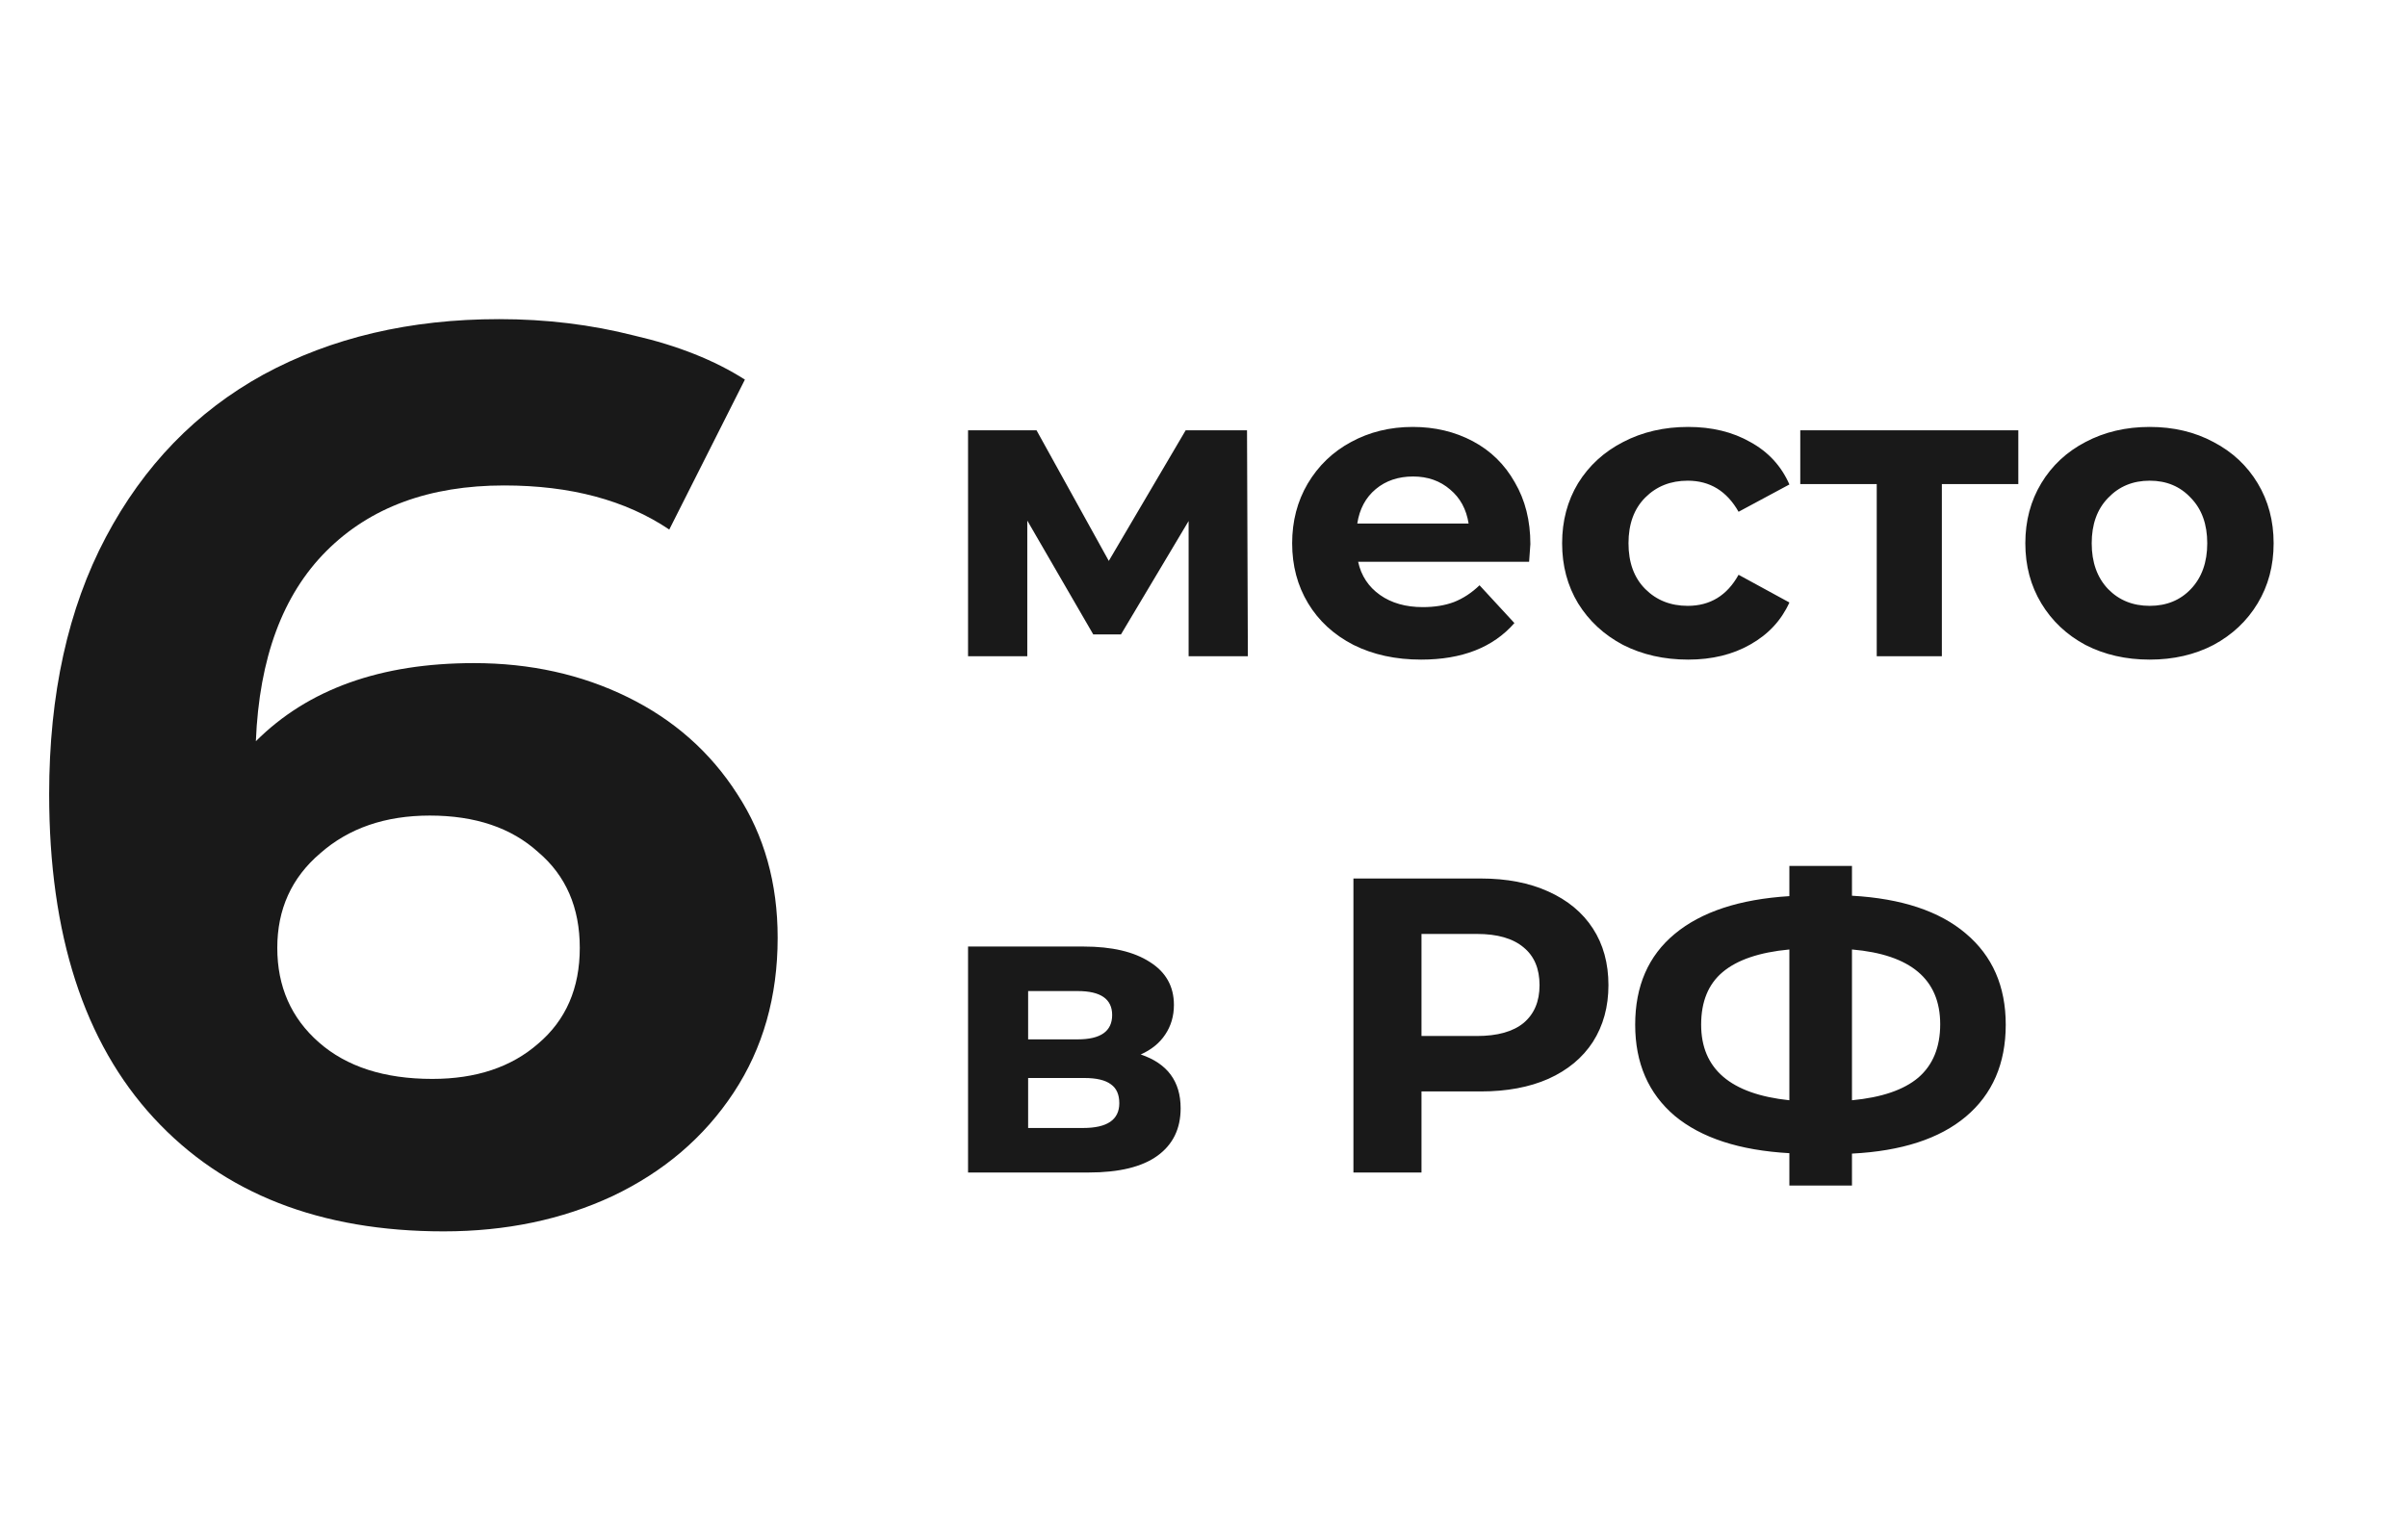
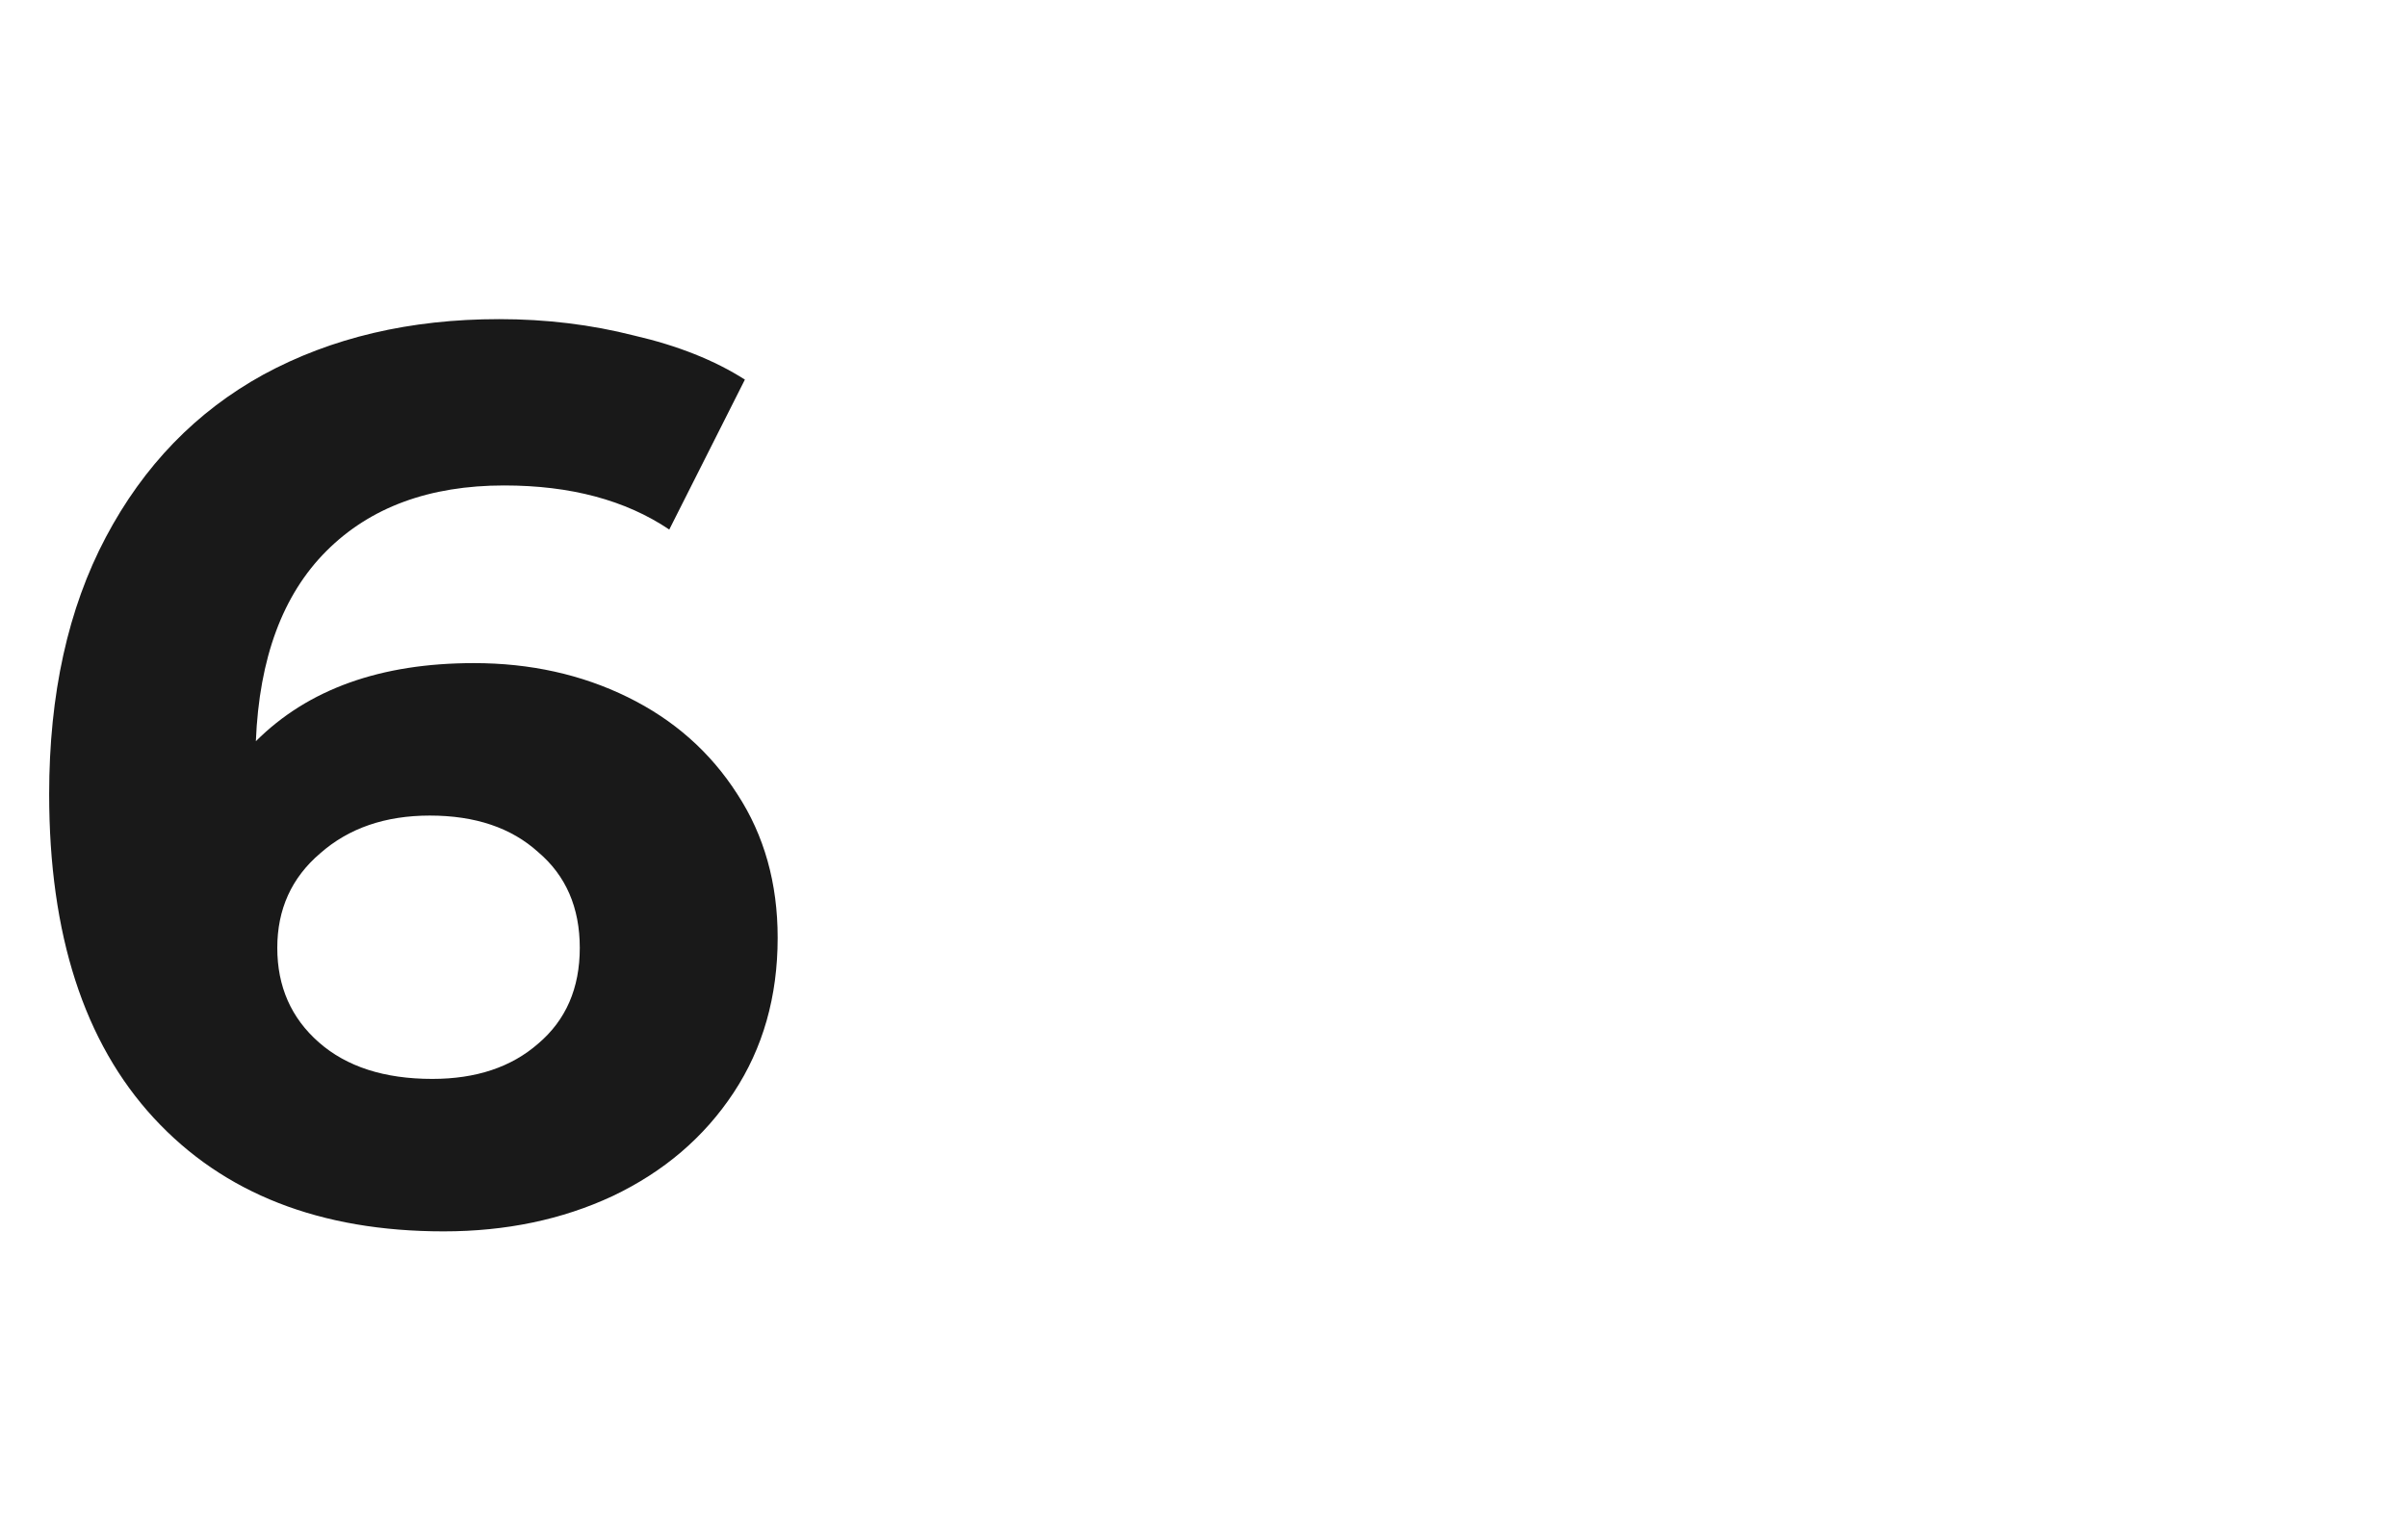
<svg xmlns="http://www.w3.org/2000/svg" width="275" height="176" viewBox="0 0 275 176" fill="none">
  <path d="M54.144 75.784C60.576 75.784 66.432 77.08 71.712 79.672C76.992 82.264 81.168 85.96 84.24 90.76C87.312 95.464 88.848 100.936 88.848 107.176C88.848 113.896 87.168 119.8 83.808 124.888C80.448 129.976 75.84 133.912 69.984 136.696C64.224 139.384 57.792 140.728 50.688 140.728C36.576 140.728 25.536 136.408 17.568 127.768C9.6 119.128 5.616 106.792 5.616 90.76C5.616 79.336 7.776 69.544 12.096 61.384C16.416 53.224 22.416 47.032 30.096 42.808C37.872 38.584 46.848 36.472 57.024 36.472C62.4 36.472 67.536 37.096 72.432 38.344C77.424 39.496 81.648 41.176 85.104 43.384L76.464 60.52C71.472 57.16 65.184 55.48 57.6 55.48C49.056 55.48 42.288 57.976 37.296 62.968C32.304 67.96 29.616 75.208 29.232 84.712C35.184 78.76 43.488 75.784 54.144 75.784ZM49.392 123.304C54.384 123.304 58.416 121.96 61.488 119.272C64.656 116.584 66.24 112.936 66.24 108.328C66.24 103.72 64.656 100.072 61.488 97.384C58.416 94.6 54.288 93.208 49.104 93.208C44.016 93.208 39.84 94.648 36.576 97.528C33.312 100.312 31.68 103.912 31.68 108.328C31.68 112.744 33.264 116.344 36.432 119.128C39.6 121.912 43.92 123.304 49.392 123.304Z" fill="#191919" />
-   <path d="M135.8 75V59.544L128.072 72.504H124.904L117.368 59.496V75H110.6V49.176H118.424L126.68 64.104L135.464 49.176H142.472L142.568 75H135.8ZM174.845 62.184C174.845 62.28 174.797 62.952 174.701 64.2H155.165C155.517 65.8 156.349 67.064 157.661 67.992C158.973 68.92 160.605 69.384 162.557 69.384C163.901 69.384 165.085 69.192 166.109 68.808C167.165 68.392 168.141 67.752 169.037 66.888L173.021 71.208C170.589 73.992 167.037 75.384 162.365 75.384C159.453 75.384 156.877 74.824 154.637 73.704C152.397 72.552 150.669 70.968 149.453 68.952C148.237 66.936 147.629 64.648 147.629 62.088C147.629 59.56 148.221 57.288 149.405 55.272C150.621 53.224 152.269 51.64 154.349 50.52C156.461 49.368 158.813 48.792 161.405 48.792C163.933 48.792 166.221 49.336 168.269 50.424C170.317 51.512 171.917 53.08 173.069 55.128C174.253 57.144 174.845 59.496 174.845 62.184ZM161.453 54.456C159.757 54.456 158.333 54.936 157.181 55.896C156.029 56.856 155.325 58.168 155.069 59.832H167.789C167.533 58.2 166.829 56.904 165.677 55.944C164.525 54.952 163.117 54.456 161.453 54.456ZM192.872 75.384C190.12 75.384 187.64 74.824 185.432 73.704C183.256 72.552 181.544 70.968 180.296 68.952C179.08 66.936 178.472 64.648 178.472 62.088C178.472 59.528 179.08 57.24 180.296 55.224C181.544 53.208 183.256 51.64 185.432 50.52C187.64 49.368 190.12 48.792 192.872 48.792C195.592 48.792 197.96 49.368 199.976 50.52C202.024 51.64 203.512 53.256 204.44 55.368L198.632 58.488C197.288 56.12 195.352 54.936 192.824 54.936C190.872 54.936 189.256 55.576 187.976 56.856C186.696 58.136 186.056 59.88 186.056 62.088C186.056 64.296 186.696 66.04 187.976 67.32C189.256 68.6 190.872 69.24 192.824 69.24C195.384 69.24 197.32 68.056 198.632 65.688L204.44 68.856C203.512 70.904 202.024 72.504 199.976 73.656C197.96 74.808 195.592 75.384 192.872 75.384ZM230.593 55.32H221.857V75H214.417V55.32H205.681V49.176H230.593V55.32ZM245.602 75.384C242.882 75.384 240.434 74.824 238.258 73.704C236.114 72.552 234.434 70.968 233.218 68.952C232.002 66.936 231.394 64.648 231.394 62.088C231.394 59.528 232.002 57.24 233.218 55.224C234.434 53.208 236.114 51.64 238.258 50.52C240.434 49.368 242.882 48.792 245.602 48.792C248.322 48.792 250.754 49.368 252.898 50.52C255.042 51.64 256.722 53.208 257.938 55.224C259.154 57.24 259.762 59.528 259.762 62.088C259.762 64.648 259.154 66.936 257.938 68.952C256.722 70.968 255.042 72.552 252.898 73.704C250.754 74.824 248.322 75.384 245.602 75.384ZM245.602 69.24C247.522 69.24 249.09 68.6 250.306 67.32C251.554 66.008 252.178 64.264 252.178 62.088C252.178 59.912 251.554 58.184 250.306 56.904C249.09 55.592 247.522 54.936 245.602 54.936C243.682 54.936 242.098 55.592 240.85 56.904C239.602 58.184 238.978 59.912 238.978 62.088C238.978 64.264 239.602 66.008 240.85 67.32C242.098 68.6 243.682 69.24 245.602 69.24ZM130.328 120.512C133.368 121.536 134.888 123.584 134.888 126.656C134.888 128.992 134.008 130.8 132.248 132.08C130.488 133.36 127.864 134 124.376 134H110.6V108.176H123.8C127.032 108.176 129.56 108.768 131.384 109.952C133.208 111.104 134.12 112.736 134.12 114.848C134.12 116.128 133.784 117.264 133.112 118.256C132.472 119.216 131.544 119.968 130.328 120.512ZM117.464 118.784H123.128C125.752 118.784 127.064 117.856 127.064 116C127.064 114.176 125.752 113.264 123.128 113.264H117.464V118.784ZM123.752 128.912C126.504 128.912 127.88 127.968 127.88 126.08C127.88 125.088 127.56 124.368 126.92 123.92C126.28 123.44 125.272 123.2 123.896 123.2H117.464V128.912H123.752ZM169.173 100.4C172.149 100.4 174.725 100.896 176.901 101.888C179.109 102.88 180.805 104.288 181.989 106.112C183.173 107.936 183.765 110.096 183.765 112.592C183.765 115.056 183.173 117.216 181.989 119.072C180.805 120.896 179.109 122.304 176.901 123.296C174.725 124.256 172.149 124.736 169.173 124.736H162.405V134H154.629V100.4H169.173ZM168.741 118.4C171.077 118.4 172.853 117.904 174.069 116.912C175.285 115.888 175.893 114.448 175.893 112.592C175.893 110.704 175.285 109.264 174.069 108.272C172.853 107.248 171.077 106.736 168.741 106.736H162.405V118.4H168.741ZM229.156 117.104C229.156 121.552 227.636 125.056 224.596 127.616C221.588 130.144 217.252 131.552 211.588 131.84V135.488H204.436V131.792C198.74 131.472 194.372 130.048 191.332 127.52C188.324 124.96 186.82 121.488 186.82 117.104C186.82 112.688 188.324 109.232 191.332 106.736C194.372 104.208 198.74 102.768 204.436 102.416V98.96H211.588V102.368C217.252 102.688 221.588 104.128 224.596 106.688C227.636 109.248 229.156 112.72 229.156 117.104ZM211.588 125.744C214.98 125.424 217.508 124.56 219.172 123.152C220.836 121.712 221.668 119.68 221.668 117.056C221.668 111.936 218.308 109.088 211.588 108.512V125.744ZM194.356 117.104C194.356 122.16 197.716 125.04 204.436 125.744V108.512C201.012 108.832 198.468 109.696 196.804 111.104C195.172 112.48 194.356 114.48 194.356 117.104Z" fill="#191919" />
</svg>